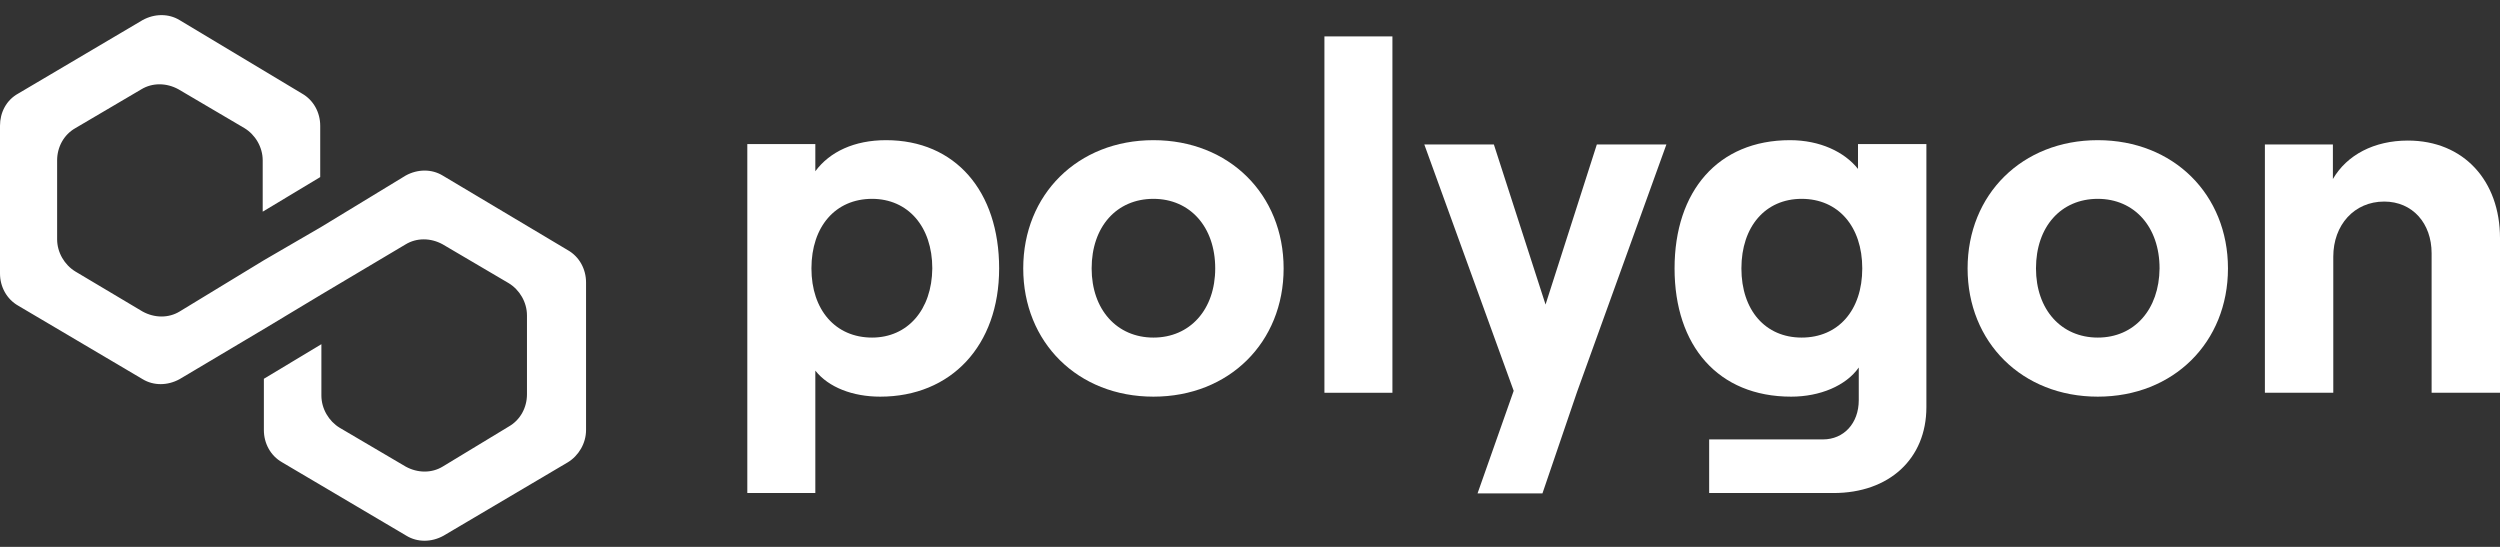
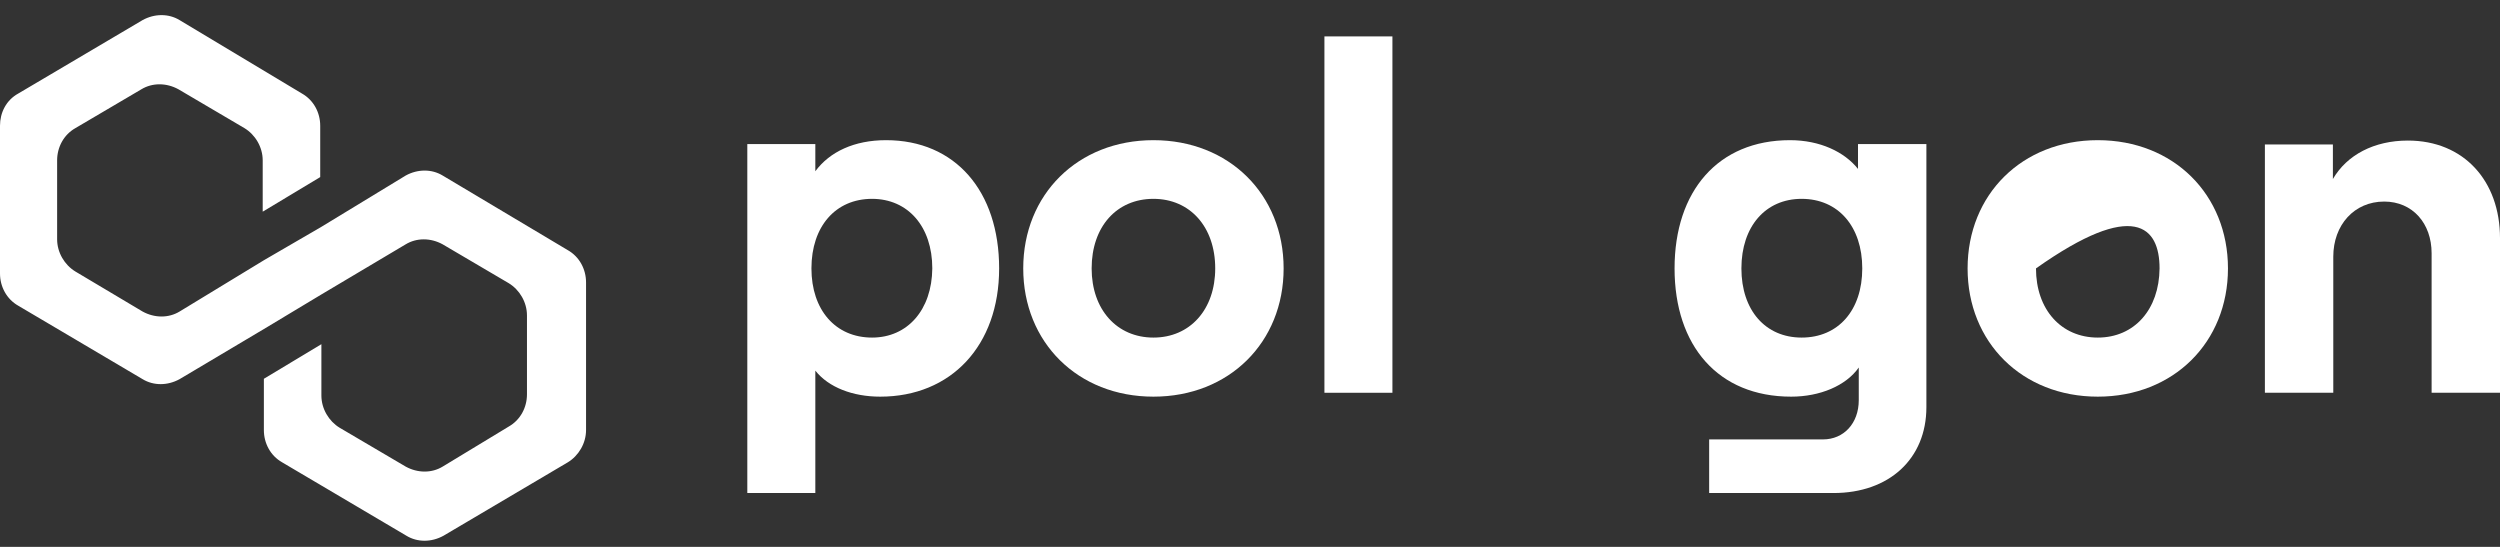
<svg xmlns="http://www.w3.org/2000/svg" width="160" height="35" viewBox="0 0 160 35" fill="none">
  <rect x="0" y="0" width="160" height="35" fill="#333333" stroke="none" />
  <path d="M28.329 11.234C27.633 10.811 26.737 10.811 25.966 11.234L20.569 14.517L16.888 16.656L11.491 19.939C10.794 20.362 9.899 20.362 9.128 19.939L4.825 17.377C4.129 16.954 3.656 16.159 3.656 15.313V10.264C3.656 9.418 4.079 8.622 4.825 8.2L9.053 5.712C9.75 5.29 10.645 5.29 11.416 5.712L15.644 8.2C16.341 8.622 16.813 9.418 16.813 10.264V13.547L20.494 11.334V8.05C20.494 7.205 20.072 6.409 19.325 5.986L11.491 1.285C10.794 0.862 9.899 0.862 9.128 1.285L1.169 5.986C0.398 6.409 0 7.205 0 8.05V17.502C0 18.347 0.423 19.143 1.169 19.566L9.128 24.267C9.824 24.69 10.72 24.69 11.491 24.267L16.888 21.058L20.569 18.845L25.966 15.636C26.663 15.213 27.558 15.213 28.329 15.636L32.557 18.123C33.254 18.546 33.726 19.342 33.726 20.188V25.237C33.726 26.082 33.303 26.878 32.557 27.301L28.329 29.863C27.633 30.286 26.737 30.286 25.966 29.863L21.738 27.376C21.041 26.953 20.569 26.157 20.569 25.311V22.028L16.888 24.242V27.525C16.888 28.371 17.311 29.167 18.057 29.589L26.016 34.29C26.712 34.713 27.608 34.713 28.379 34.29L36.338 29.589C37.034 29.167 37.507 28.371 37.507 27.525V18.074C37.507 17.228 37.084 16.432 36.338 16.009L28.329 11.234Z" fill="white" />
  <path d="M52.181 31.579V23.72C53.026 24.789 54.569 25.386 56.334 25.386C60.861 25.386 63.945 22.128 63.945 17.178C63.945 12.229 61.135 8.971 56.708 8.971C54.668 8.971 53.101 9.717 52.181 10.96V9.219H47.828V31.554H52.181V31.579ZM55.812 21.605C53.474 21.605 51.932 19.84 51.932 17.178C51.932 14.492 53.474 12.726 55.812 12.726C58.1 12.726 59.667 14.492 59.667 17.178C59.642 19.84 58.075 21.605 55.812 21.605Z" fill="white" />
  <path d="M73.82 25.386C78.67 25.386 82.152 21.904 82.152 17.178C82.152 12.453 78.67 8.971 73.82 8.971C68.97 8.971 65.487 12.453 65.487 17.178C65.487 21.904 68.97 25.386 73.82 25.386ZM73.82 21.605C71.482 21.605 69.865 19.815 69.865 17.178C69.865 14.517 71.457 12.726 73.82 12.726C76.157 12.726 77.774 14.517 77.774 17.178C77.774 19.815 76.157 21.605 73.82 21.605Z" fill="white" />
  <path d="M89.115 25.137V2.33H84.763V25.137H89.115Z" fill="white" />
-   <path d="M102.198 9.244L98.915 19.491L95.607 9.244H91.155L96.876 25.013L94.562 31.579H98.716L100.93 25.087L106.65 9.244H102.198Z" fill="white" />
  <path d="M118.912 10.811C118.041 9.717 116.474 8.971 114.559 8.971C109.958 8.971 107.172 12.229 107.172 17.178C107.172 22.128 109.958 25.386 114.634 25.386C116.474 25.386 118.141 24.69 118.961 23.521V25.61C118.961 27.102 117.991 28.122 116.673 28.122H109.386V31.554H117.345C120.901 31.554 123.289 29.366 123.289 26.058V9.219H118.912V10.811ZM115.305 21.605C112.992 21.605 111.45 19.864 111.45 17.178C111.45 14.492 112.992 12.726 115.305 12.726C117.643 12.726 119.185 14.492 119.185 17.178C119.185 19.864 117.643 21.605 115.305 21.605Z" fill="white" />
-   <path d="M134.258 25.386C139.108 25.386 142.59 21.904 142.59 17.178C142.59 12.453 139.108 8.971 134.258 8.971C129.408 8.971 125.926 12.453 125.926 17.178C125.926 21.904 129.408 25.386 134.258 25.386ZM134.258 21.605C131.92 21.605 130.303 19.815 130.303 17.178C130.303 14.517 131.895 12.726 134.258 12.726C136.596 12.726 138.212 14.517 138.212 17.178C138.187 19.815 136.596 21.605 134.258 21.605Z" fill="white" />
+   <path d="M134.258 25.386C139.108 25.386 142.59 21.904 142.59 17.178C142.59 12.453 139.108 8.971 134.258 8.971C129.408 8.971 125.926 12.453 125.926 17.178C125.926 21.904 129.408 25.386 134.258 25.386ZM134.258 21.605C131.92 21.605 130.303 19.815 130.303 17.178C136.596 12.726 138.212 14.517 138.212 17.178C138.187 19.815 136.596 21.605 134.258 21.605Z" fill="white" />
  <path d="M149.33 25.137V16.432C149.33 14.393 150.673 12.9 152.588 12.9C154.404 12.9 155.623 14.293 155.623 16.208V25.137H160V15.238C160 11.582 157.687 8.996 154.105 8.996C151.941 8.996 150.2 9.916 149.305 11.458V9.244H144.953V25.137H149.33Z" fill="white" />
</svg>